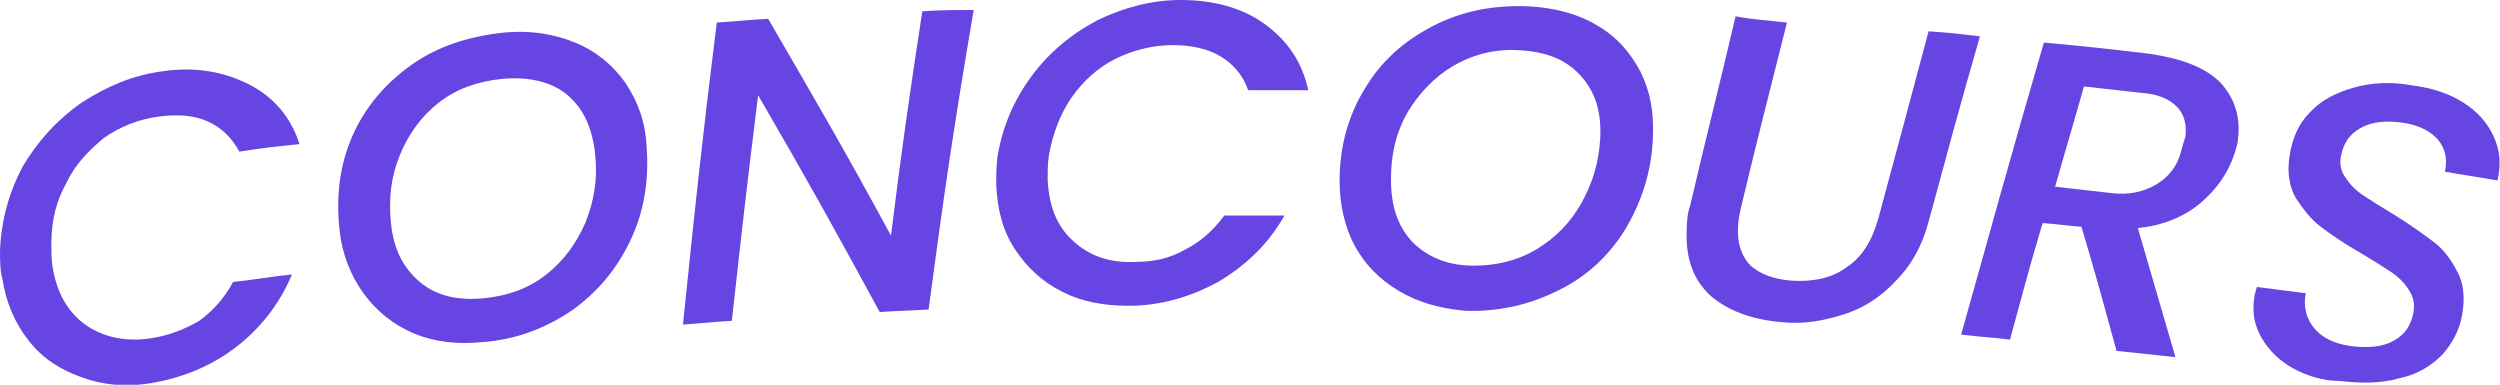
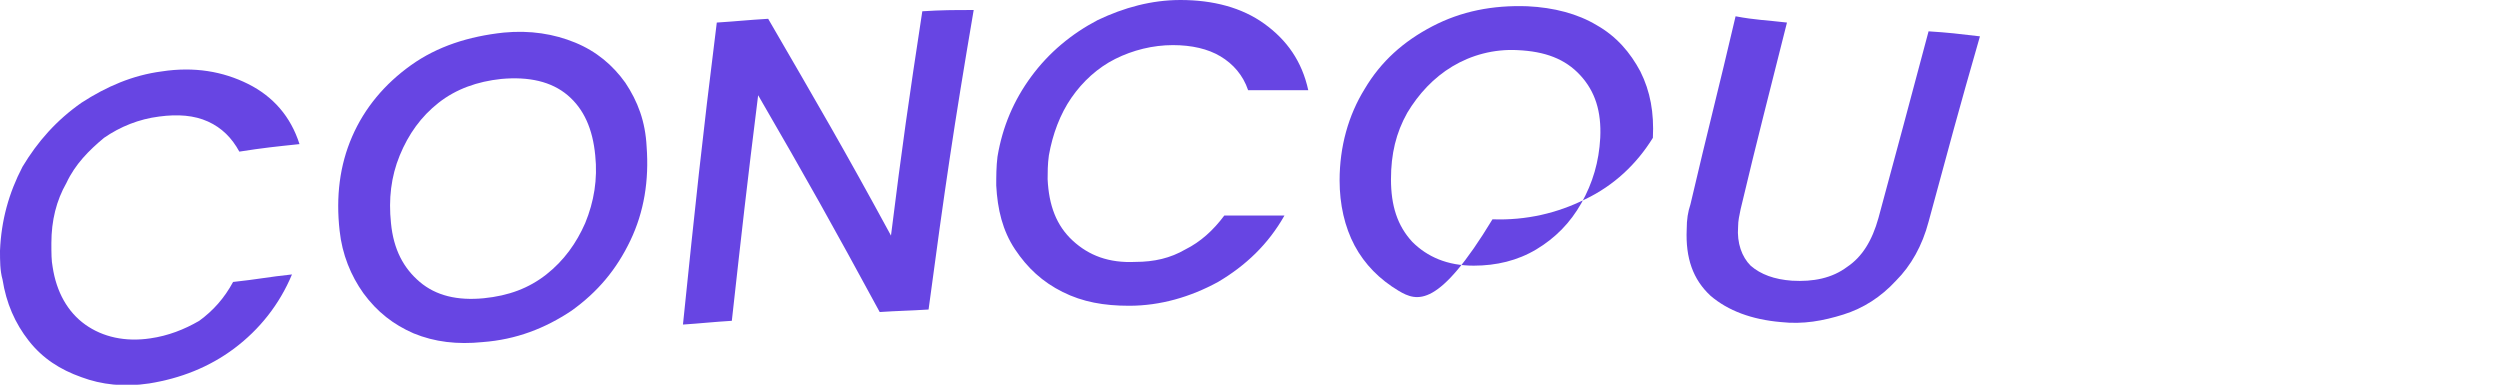
<svg xmlns="http://www.w3.org/2000/svg" version="1.1" id="Calque_1" x="0px" y="0px" viewBox="0 0 199.5 30.7" style="enable-background:new 0 0 199.5 30.7;" xml:space="preserve">
  <style type="text/css">
	.st0{fill:#6745E3;}
</style>
  <g>
    <g>
      <path class="st0" d="M1.8,13.3C3,11.3,4.5,9.6,6.5,8.2c2-1.3,4.1-2.2,6.4-2.5c2.6-0.4,4.9,0,6.9,1c2,1,3.4,2.6,4.1,4.8    c-1.9,0.2-2.9,0.3-4.8,0.6c-0.6-1.1-1.4-1.9-2.5-2.4c-1.1-0.5-2.4-0.6-3.9-0.4c-1.6,0.2-3.1,0.8-4.4,1.7C7.1,12,6,13.1,5.3,14.6    c-0.8,1.4-1.2,3-1.2,4.8c0,0.8,0,1.4,0.1,1.9c0.3,2,1.2,3.6,2.6,4.6c1.4,1,3.2,1.4,5.2,1.1c1.4-0.2,2.7-0.7,3.9-1.4    c1.1-0.8,2-1.8,2.7-3.1c1.9-0.2,2.8-0.4,4.7-0.6c-1,2.4-2.6,4.4-4.6,5.9s-4.3,2.4-6.8,2.8c-2,0.3-3.8,0.1-5.4-0.5    c-1.7-0.6-3.1-1.5-4.2-2.9s-1.8-3-2.1-4.9C0,21.6,0,20.8,0,20C0.1,17.6,0.7,15.4,1.8,13.3z" />
      <path class="st0" d="M33,26.6c-1.6-0.7-2.9-1.7-4-3.2c-1-1.4-1.7-3.1-1.9-5c-0.3-2.7,0-5.2,1-7.5c1-2.3,2.6-4.2,4.7-5.7    c2.1-1.5,4.6-2.3,7.4-2.6c2.1-0.2,4,0.1,5.7,0.8c1.7,0.7,3,1.8,4,3.2c1,1.5,1.6,3.1,1.7,5.1c0.2,2.7-0.2,5.2-1.3,7.5    c-1.1,2.3-2.6,4.1-4.7,5.6c-2.1,1.4-4.4,2.3-7.1,2.5C36.5,27.5,34.7,27.3,33,26.6z M43.6,21.9c1.4-1.1,2.4-2.5,3.1-4.1    c0.7-1.7,1-3.5,0.8-5.4c-0.2-2.1-0.9-3.7-2.2-4.8C44,6.5,42.2,6.1,40,6.3c-1.9,0.2-3.6,0.8-5,1.9c-1.4,1.1-2.4,2.5-3.1,4.2    c-0.7,1.7-0.9,3.5-0.7,5.4c0.2,2.1,1,3.6,2.3,4.7c1.3,1.1,3,1.5,5.1,1.3C40.6,23.6,42.2,23,43.6,21.9z" />
      <path class="st0" d="M74.1,24.7c-1.6,0.1-2.4,0.1-3.9,0.2c-3.8-7-5.7-10.4-9.7-17.3c-0.9,7.2-1.3,10.8-2.1,18    c-1.6,0.1-2.4,0.2-3.9,0.3c1-9.7,1.5-14.5,2.7-24.1c1.6-0.1,2.4-0.2,4.1-0.3c4,6.9,6,10.3,9.8,17.3c0.9-7.2,1.4-10.7,2.5-17.9    c1.6-0.1,2.4-0.1,4.1-0.1C76.1,10.2,75.4,15,74.1,24.7z" />
      <path class="st0" d="M82.3,6.1c1.4-1.9,3.2-3.4,5.3-4.5C89.7,0.6,91.9,0,94.2,0c2.6,0,4.9,0.6,6.7,1.9c1.8,1.3,3,3,3.5,5.3    c-1.9,0-2.9,0-4.8,0c-0.4-1.2-1.2-2.1-2.2-2.7c-1-0.6-2.3-0.9-3.8-0.9c-1.6,0-3.2,0.4-4.6,1.1c-1.4,0.7-2.6,1.8-3.5,3.1    c-0.9,1.3-1.5,2.9-1.8,4.6c-0.1,0.7-0.1,1.4-0.1,1.9c0.1,2.1,0.7,3.7,2,4.9c1.3,1.2,2.9,1.8,5,1.7c1.5,0,2.8-0.3,4-1    c1.2-0.6,2.2-1.5,3.1-2.7c1.9,0,2.9,0,4.8,0c-1.3,2.3-3.1,4-5.3,5.3c-2.2,1.2-4.6,1.9-7.1,1.9c-2,0-3.7-0.3-5.3-1.1    c-1.6-0.8-2.8-1.9-3.8-3.4s-1.4-3.2-1.5-5.1c0-0.7,0-1.5,0.1-2.3C80,10.1,80.9,8,82.3,6.1z" />
-       <path class="st0" d="M111.6,23.2c-1.5-0.9-2.7-2.1-3.5-3.6s-1.2-3.3-1.2-5.2c0-2.7,0.7-5.2,2-7.3c1.3-2.2,3.1-3.8,5.4-5    c2.3-1.2,4.8-1.7,7.6-1.6c2.1,0.1,4,0.6,5.5,1.5c1.6,0.9,2.7,2.2,3.5,3.7c0.8,1.6,1.1,3.3,1,5.3c-0.1,2.7-0.9,5.1-2.2,7.3    c-1.3,2.1-3.1,3.8-5.4,4.9c-2.2,1.1-4.7,1.7-7.4,1.6C114.8,24.6,113.1,24.1,111.6,23.2z M122.6,19.9c1.5-0.9,2.7-2.1,3.6-3.7    c0.9-1.6,1.4-3.3,1.5-5.2c0.1-2.1-0.4-3.7-1.6-5s-2.8-1.9-5-2c-1.9-0.1-3.7,0.4-5.2,1.3c-1.5,0.9-2.7,2.2-3.6,3.7    c-0.9,1.6-1.3,3.3-1.3,5.3c0,2.1,0.5,3.7,1.7,5c1.2,1.2,2.8,1.9,4.9,1.9C119.4,21.2,121.1,20.8,122.6,19.9z" />
+       <path class="st0" d="M111.6,23.2c-1.5-0.9-2.7-2.1-3.5-3.6s-1.2-3.3-1.2-5.2c0-2.7,0.7-5.2,2-7.3c1.3-2.2,3.1-3.8,5.4-5    c2.3-1.2,4.8-1.7,7.6-1.6c2.1,0.1,4,0.6,5.5,1.5c1.6,0.9,2.7,2.2,3.5,3.7c0.8,1.6,1.1,3.3,1,5.3c-1.3,2.1-3.1,3.8-5.4,4.9c-2.2,1.1-4.7,1.7-7.4,1.6C114.8,24.6,113.1,24.1,111.6,23.2z M122.6,19.9c1.5-0.9,2.7-2.1,3.6-3.7    c0.9-1.6,1.4-3.3,1.5-5.2c0.1-2.1-0.4-3.7-1.6-5s-2.8-1.9-5-2c-1.9-0.1-3.7,0.4-5.2,1.3c-1.5,0.9-2.7,2.2-3.6,3.7    c-0.9,1.6-1.3,3.3-1.3,5.3c0,2.1,0.5,3.7,1.7,5c1.2,1.2,2.8,1.9,4.9,1.9C119.4,21.2,121.1,20.8,122.6,19.9z" />
      <path class="st0" d="M142.6,1.8c-1.5,6-2.3,9-3.7,14.9c-0.1,0.5-0.2,0.9-0.2,1.4c-0.1,1.3,0.3,2.4,1,3.1c0.8,0.7,1.9,1.1,3.3,1.2    c1.7,0.1,3.2-0.2,4.4-1.1c1.2-0.8,2-2.1,2.5-3.9c1.6-5.9,2.4-8.9,4-14.9c1.6,0.1,2.4,0.2,4.1,0.4c-1.7,5.9-2.5,8.9-4.1,14.8    c-0.5,1.9-1.4,3.5-2.6,4.7c-1.2,1.3-2.6,2.2-4.2,2.7c-1.6,0.5-3.2,0.8-5,0.6c-2.3-0.2-4.2-0.9-5.6-2.1c-1.4-1.3-2-3-1.9-5.3    c0-0.8,0.1-1.4,0.3-2c1.4-6,2.2-9,3.6-15C140.1,1.6,140.9,1.6,142.6,1.8z" />
-       <path class="st0" d="M177.2,6.6c1.1,1.2,1.6,2.7,1.4,4.4c0,0.3-0.1,0.7-0.3,1.3c-0.5,1.5-1.4,2.8-2.7,3.9c-1.3,1.1-3,1.8-5,2    c1.2,4.1,1.8,6.2,3,10.3c-1.9-0.2-2.8-0.3-4.7-0.5c-1.1-4-1.6-5.9-2.8-9.9c-1.2-0.1-1.8-0.2-3.1-0.3c-1.1,3.7-1.6,5.6-2.6,9.3    c-1.6-0.2-2.3-0.2-3.9-0.4c2.6-9.3,3.9-14,6.6-23.3c3.4,0.3,5.1,0.5,8.5,0.9C174.2,4.7,176,5.4,177.2,6.6z M174.4,10.9    c0.1-1-0.1-1.8-0.7-2.4c-0.6-0.6-1.5-1-2.9-1.1c-1.8-0.2-2.7-0.3-4.5-0.5c-0.9,3.2-1.4,4.8-2.3,8c1.8,0.2,2.6,0.3,4.4,0.5    c1.5,0.2,2.7-0.1,3.7-0.7c1-0.6,1.7-1.5,2-2.8C174.2,11.5,174.3,11.2,174.4,10.9z" />
-       <path class="st0" d="M183,29.4c-1.1-0.6-1.9-1.4-2.5-2.4c-0.6-1-0.8-2.1-0.6-3.3c0-0.2,0.1-0.4,0.2-0.8c1.6,0.2,2.3,0.3,3.9,0.5    c-0.2,1,0,1.9,0.6,2.7c0.6,0.8,1.6,1.3,2.9,1.5c1.4,0.2,2.6,0.1,3.5-0.4c0.9-0.5,1.4-1.2,1.6-2.3c0.1-0.7,0-1.2-0.4-1.8    c-0.3-0.5-0.8-1-1.4-1.4c-0.6-0.4-1.4-0.9-2.4-1.5c-1.4-0.8-2.4-1.5-3.2-2.1c-0.8-0.6-1.4-1.4-2-2.3c-0.5-0.9-0.7-2-0.5-3.3    c0.2-1.4,0.7-2.6,1.6-3.5c0.9-1,2.1-1.6,3.5-2c1.4-0.4,3-0.5,4.6-0.2c1.7,0.2,3.1,0.7,4.2,1.4c1.1,0.7,1.9,1.6,2.4,2.7    c0.5,1.1,0.6,2.2,0.3,3.5c-1.7-0.3-2.5-0.4-4.2-0.7c0.2-0.9,0.1-1.7-0.5-2.5c-0.6-0.7-1.5-1.2-2.8-1.4c-1.4-0.2-2.5-0.1-3.4,0.4    c-0.9,0.5-1.4,1.2-1.6,2.3c-0.1,0.6,0,1.2,0.4,1.7c0.3,0.5,0.8,1,1.4,1.4c0.6,0.4,1.4,0.9,2.4,1.5c1.3,0.8,2.4,1.6,3.2,2.2    s1.4,1.4,1.9,2.4c0.5,0.9,0.6,2,0.4,3.3c-0.2,1.3-0.8,2.4-1.6,3.3c-0.9,0.9-2,1.6-3.5,1.9c-1.4,0.4-3,0.4-4.7,0.2    C185.4,30.4,184.1,30,183,29.4z" />
    </g>
  </g>
</svg>